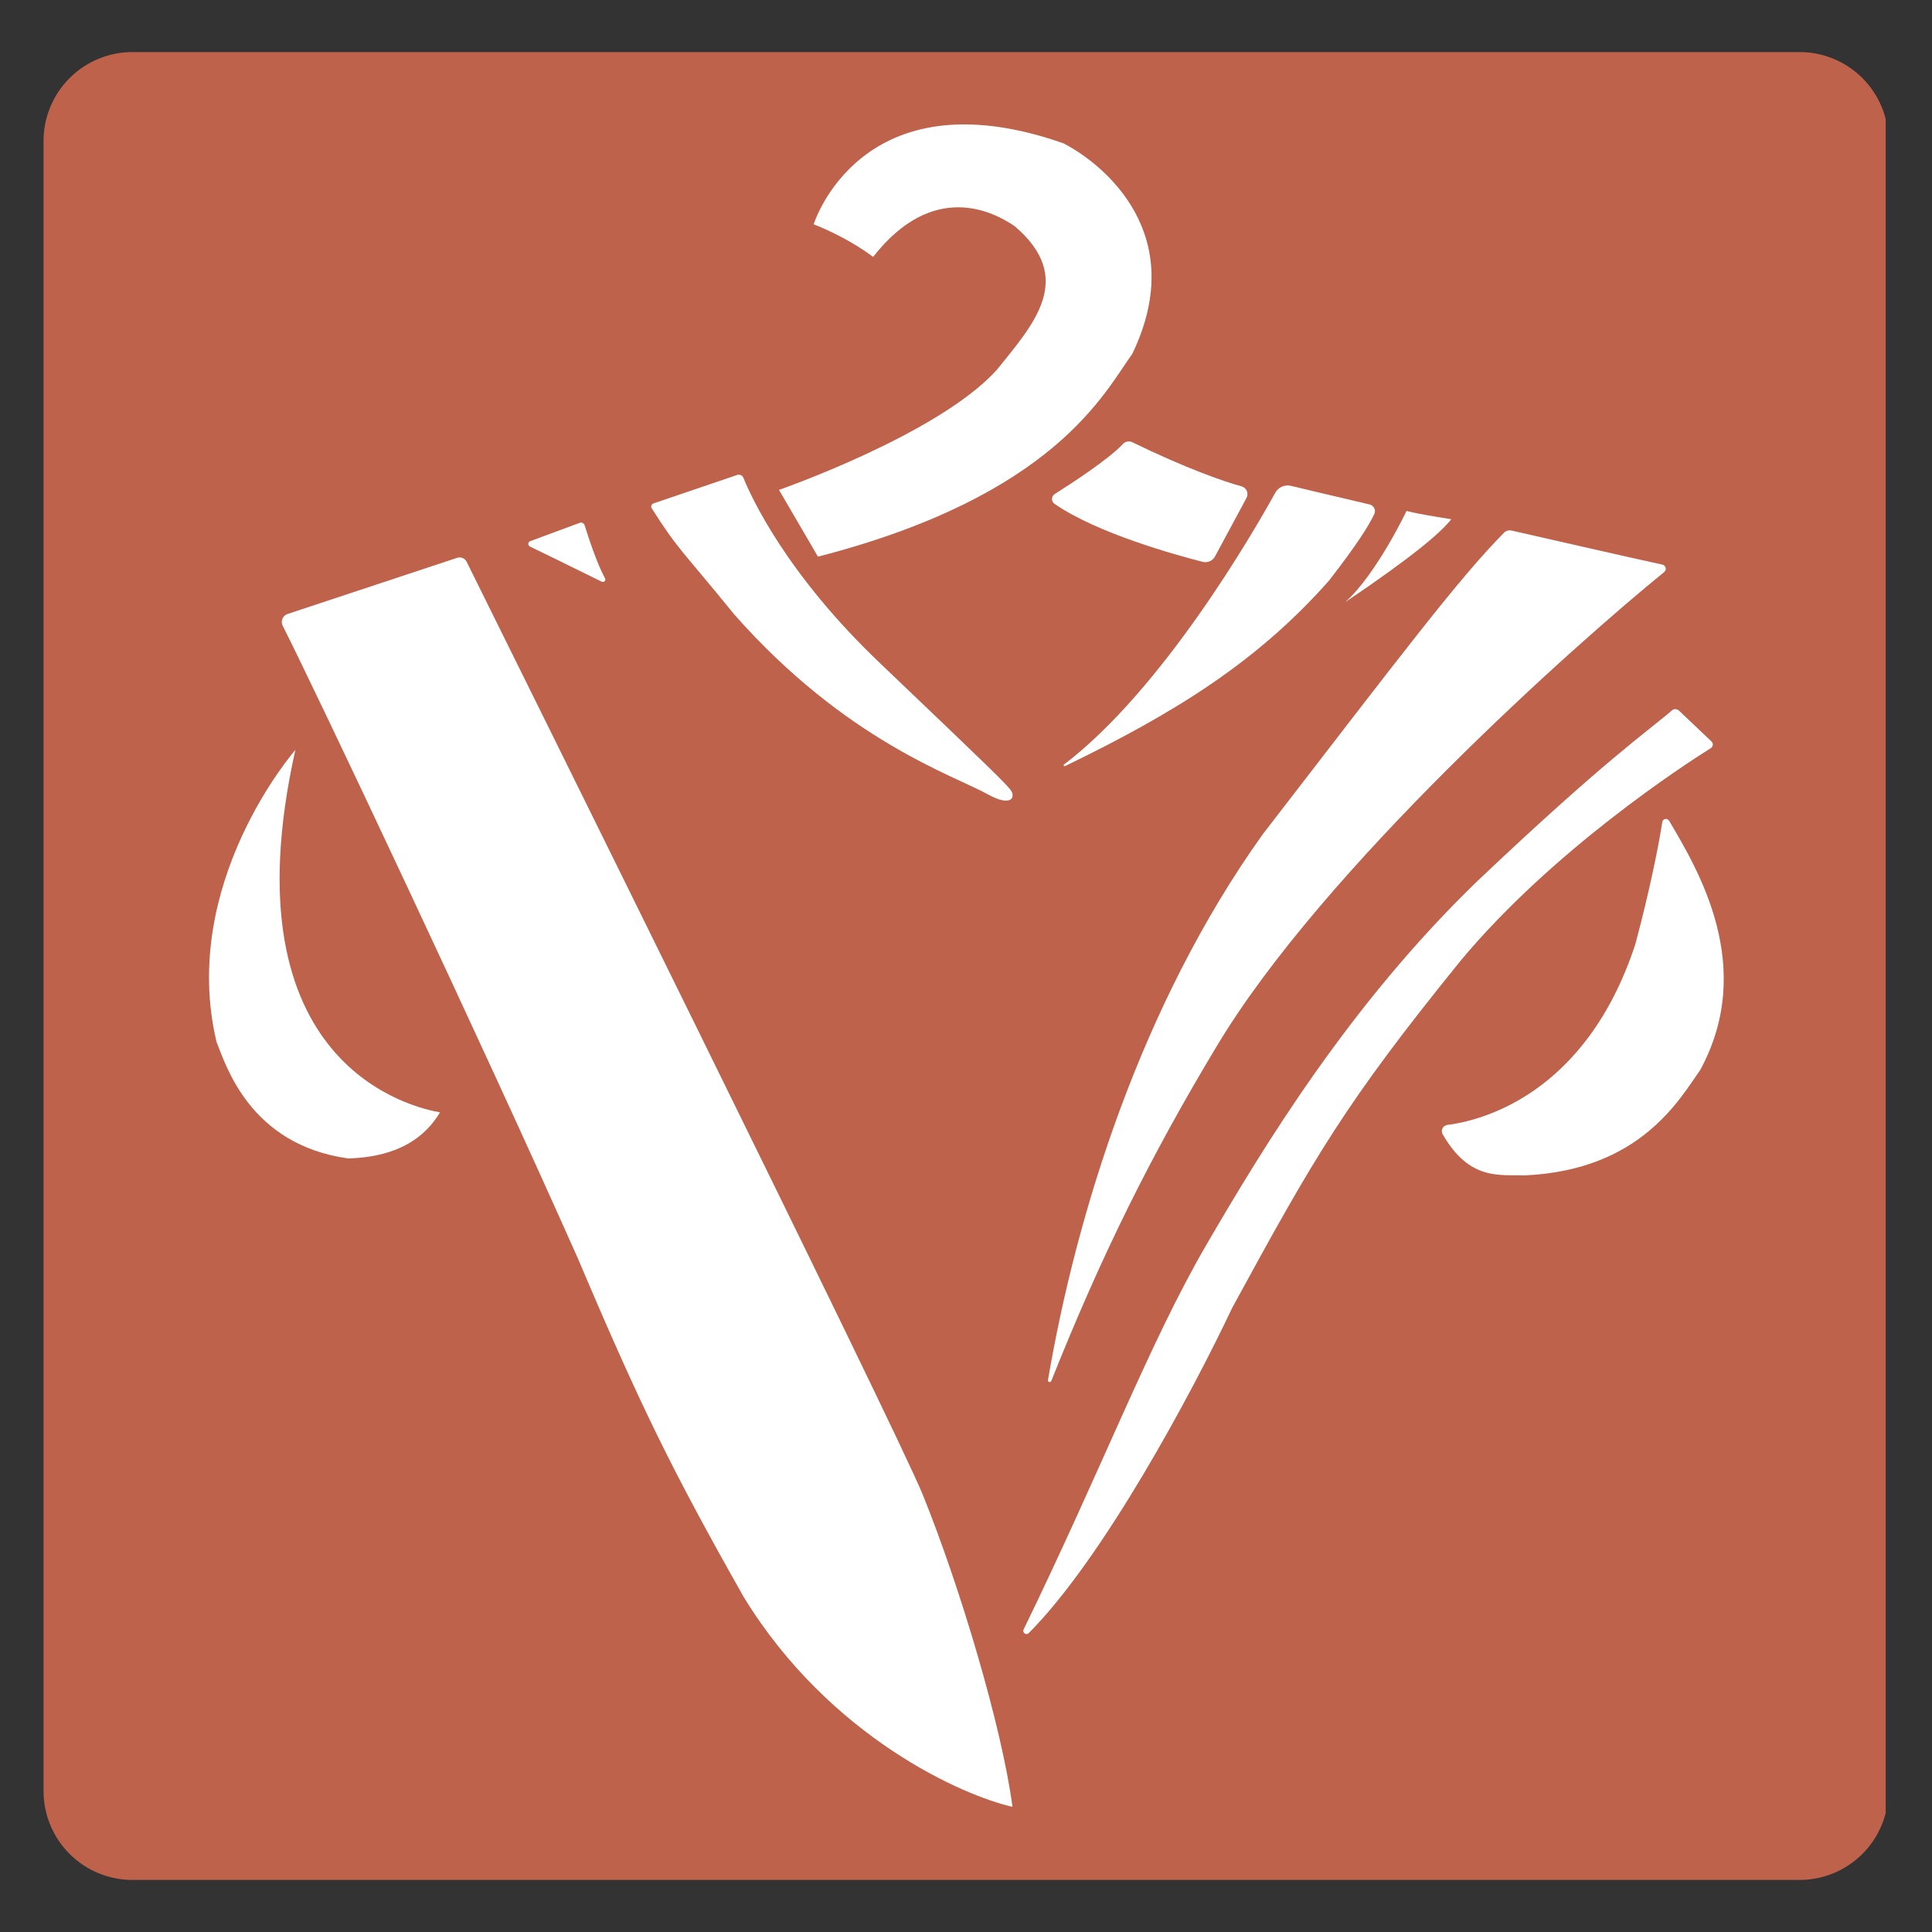
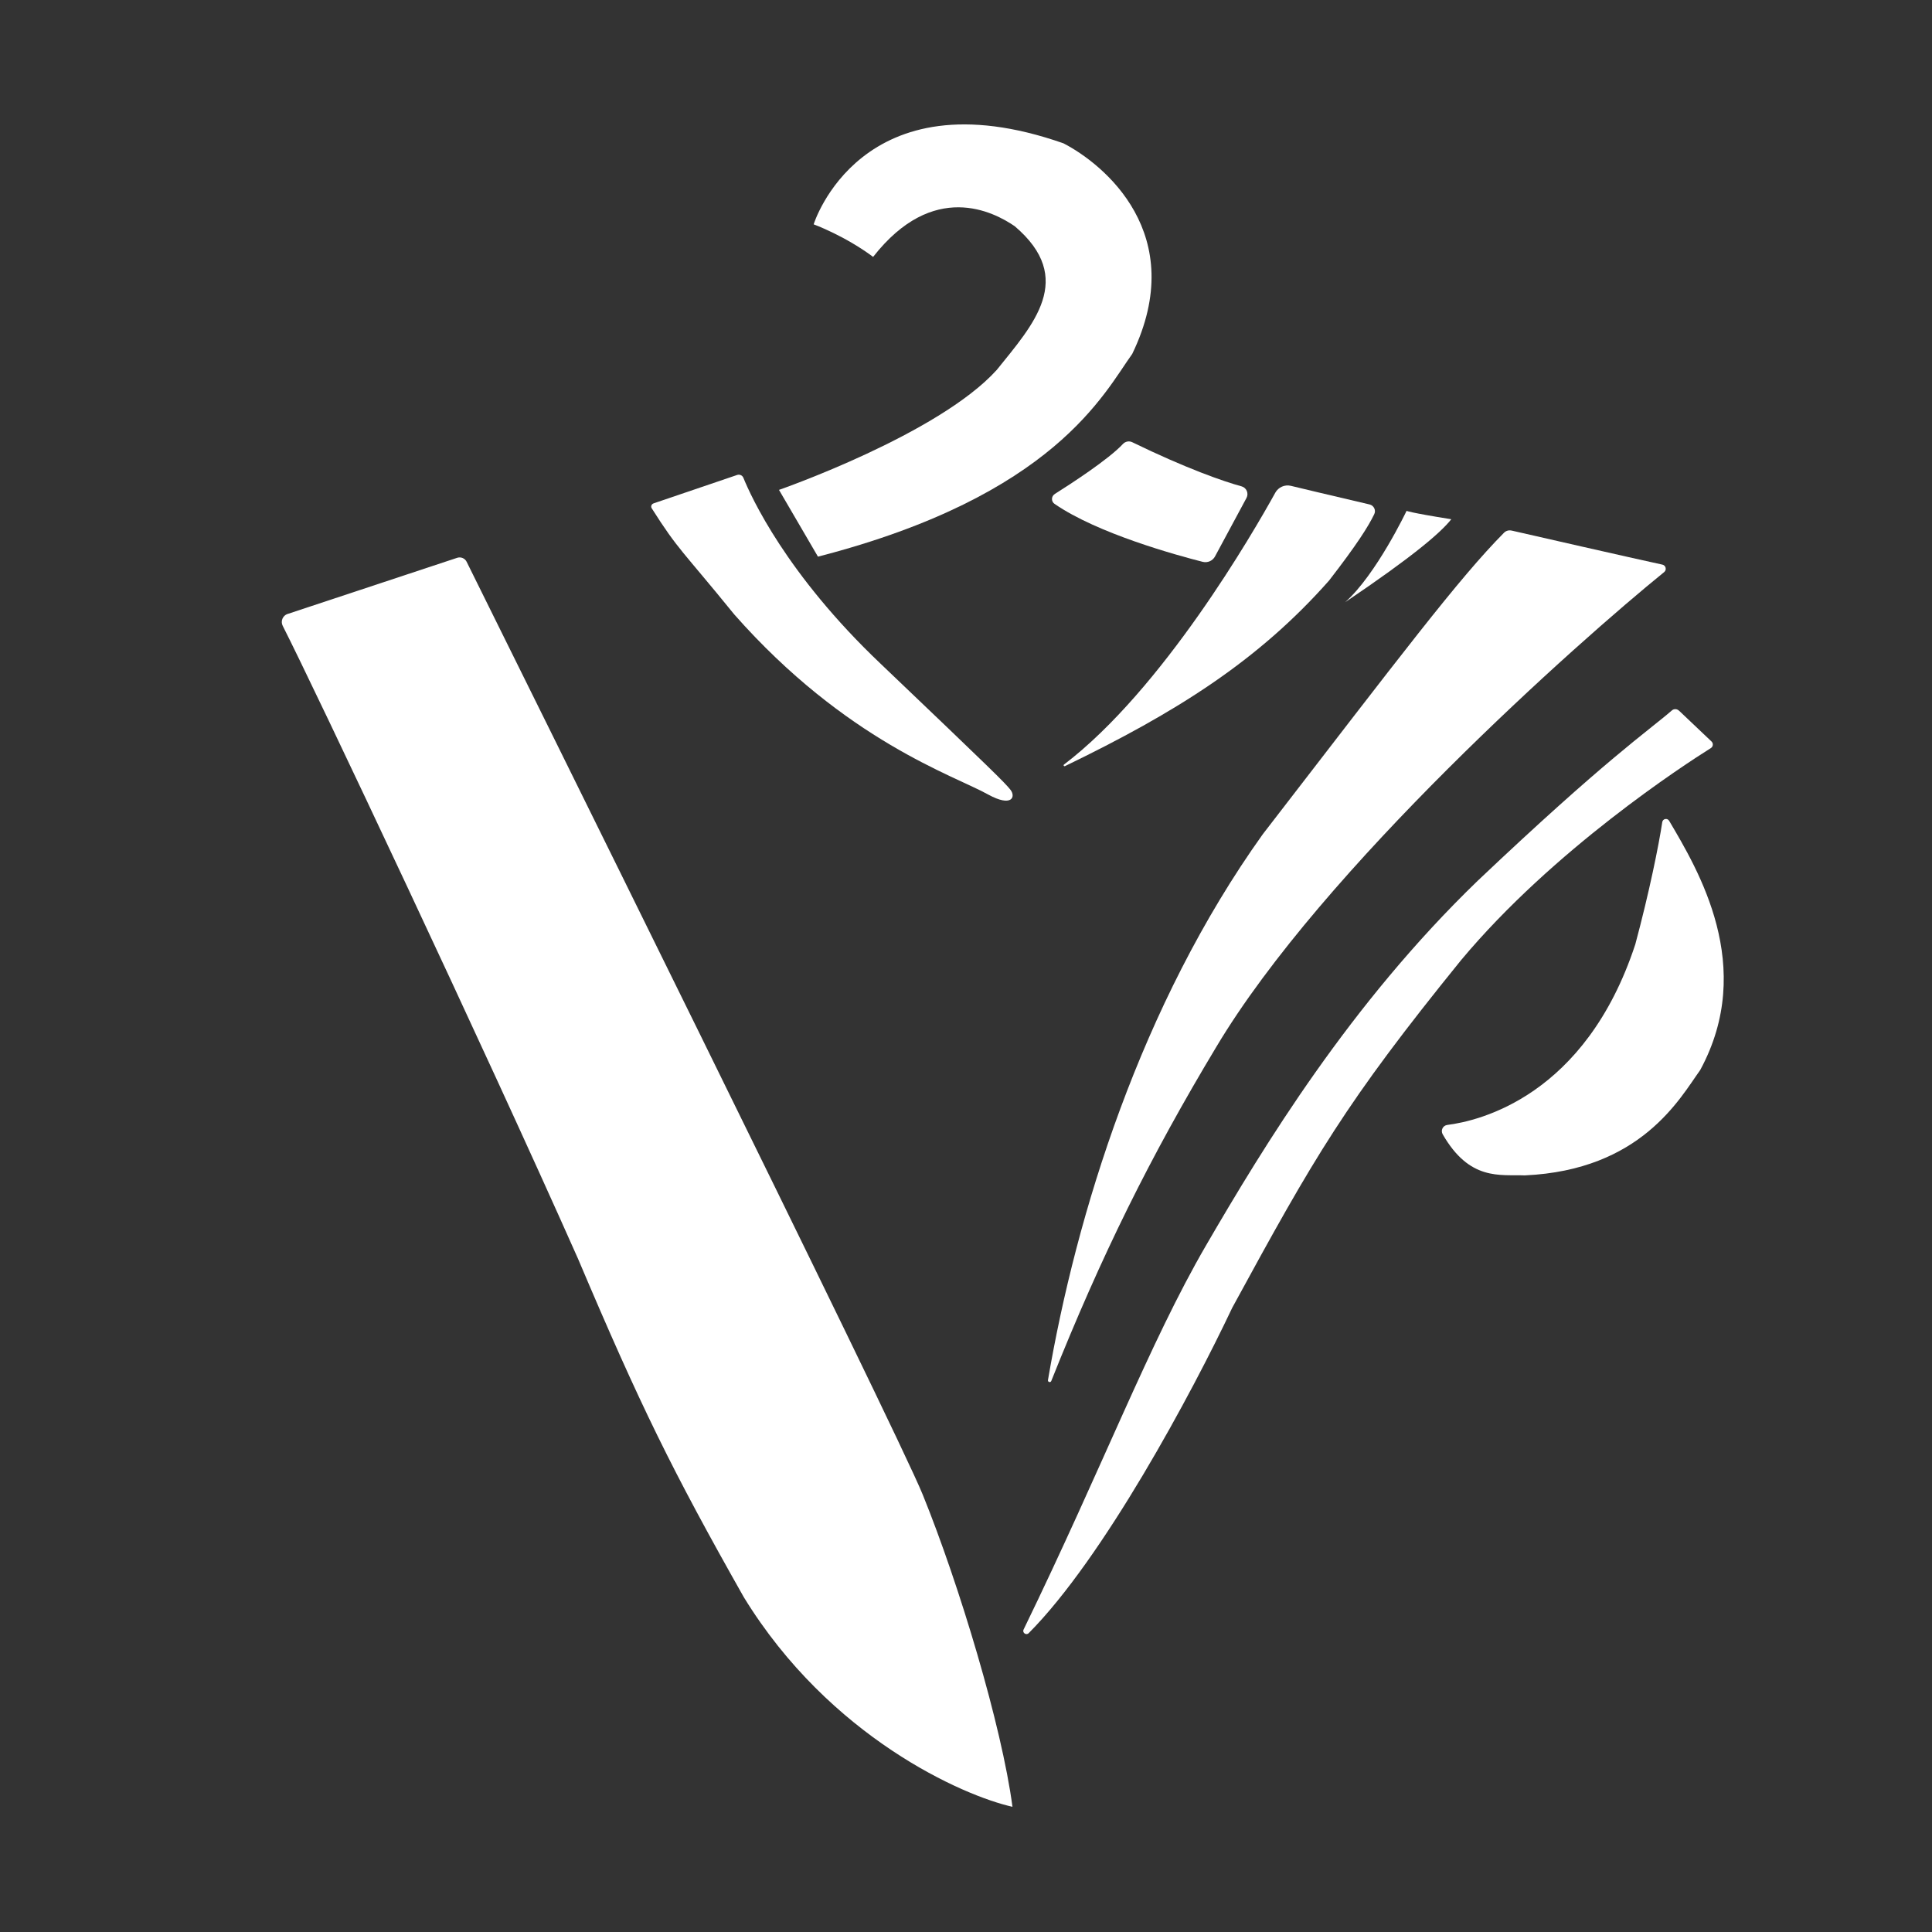
<svg xmlns="http://www.w3.org/2000/svg" width="500" zoomAndPan="magnify" viewBox="0 0 375 375" height="500" preserveAspectRatio="xMidYMid meet" version="1.0">
  <rect x="0" y="0" width="375" height="375" fill="#333333" stroke="none" />
  <defs>
    <clipPath id="0ab9735e3c">
      <path d="M 8.453 10.105 L 367 10.105 L 367 364.895 L 8.453 364.895 Z M 8.453 10.105 " clip-rule="nonzero" />
    </clipPath>
    <clipPath id="44d60b96dc">
-       <path d="M 25.703 10.105 L 349.297 10.105 C 353.871 10.105 358.258 11.922 361.496 15.16 C 364.73 18.395 366.547 22.781 366.547 27.355 L 366.547 347.645 C 366.547 352.219 364.73 356.605 361.496 359.84 C 358.258 363.078 353.871 364.895 349.297 364.895 L 25.703 364.895 C 21.129 364.895 16.742 363.078 13.504 359.84 C 10.27 356.605 8.453 352.219 8.453 347.645 L 8.453 27.355 C 8.453 22.781 10.27 18.395 13.504 15.16 C 16.742 11.922 21.129 10.105 25.703 10.105 Z M 25.703 10.105 " clip-rule="nonzero" />
-     </clipPath>
+       </clipPath>
    <clipPath id="58eed6fa78">
      <path d="M 54 108 L 197 108 L 197 350.918 L 54 350.918 Z M 54 108 " clip-rule="nonzero" />
    </clipPath>
    <clipPath id="bb136c69a1">
-       <path d="M 40.57 145 L 86 145 L 86 225 L 40.57 225 Z M 40.57 145 " clip-rule="nonzero" />
-     </clipPath>
+       </clipPath>
    <clipPath id="5b93d2caf0">
      <path d="M 279 158 L 334.57 158 L 334.57 229 L 279 229 Z M 279 158 " clip-rule="nonzero" />
    </clipPath>
  </defs>
  <g clip-path="url(#0ab9735e3c)">
    <g clip-path="url(#44d60b96dc)">
      <path fill="#bf624c" d="M 8.453 10.105 L 366.012 10.105 L 366.012 364.895 L 8.453 364.895 Z M 8.453 10.105 " fill-opacity="1" fill-rule="nonzero" />
    </g>
  </g>
  <g clip-path="url(#58eed6fa78)">
    <path fill="#ffffff" d="M 55.836 119.168 L 88.73 108.273 C 89.453 108.031 90.238 108.363 90.574 109.043 C 98.027 124.074 173.926 277.281 179.121 290.156 C 186.184 307.57 194.461 335.074 196.52 350.699 C 186.969 348.574 161.059 337.223 144.375 310.016 C 130.512 285.504 124.305 272.902 112.211 244.363 C 93.785 202.875 61.152 133.809 54.875 121.473 C 54.414 120.57 54.875 119.48 55.828 119.16 Z M 55.836 119.168 " fill-opacity="1" fill-rule="nonzero" />
  </g>
  <g clip-path="url(#bb136c69a1)">
    <path fill="#ffffff" d="M 57.344 145.543 C 57.344 145.543 34.703 171.41 42.031 202.25 C 43.855 206.762 48.48 222.203 67.613 224.859 C 73.059 224.66 80.918 223.41 85.402 215.906 C 80.621 215.07 43.52 207.238 57.336 145.535 Z M 57.344 145.543 " fill-opacity="1" fill-rule="nonzero" />
  </g>
-   <path fill="#ffffff" d="M 102.91 105.039 L 112.516 101.484 C 112.914 101.336 113.352 101.551 113.477 101.953 C 114.09 103.93 115.84 109.363 117.43 112.25 C 117.656 112.66 117.219 113.117 116.797 112.906 C 105.559 107.402 106.574 107.859 102.871 106.09 C 102.414 105.875 102.441 105.207 102.918 105.035 Z M 102.91 105.039 " fill-opacity="1" fill-rule="nonzero" />
  <path fill="#ffffff" d="M 126.836 97.711 L 143.078 92.191 C 143.566 92.023 144.098 92.266 144.293 92.746 C 145.781 96.414 152.621 111.441 170.879 128.785 C 192.738 149.637 195.086 151.961 196.137 153.305 C 197.188 154.652 196.418 156.75 191.797 154.215 C 185.199 150.516 164.23 143.867 142.523 119.266 C 132.363 106.754 131.703 106.871 126.5 98.66 C 126.277 98.316 126.445 97.855 126.832 97.719 Z M 126.836 97.711 " fill-opacity="1" fill-rule="nonzero" />
  <path fill="#ffffff" d="M 151.215 95.082 C 151.215 95.082 182.156 84.328 193.473 71.797 C 200.539 63 208.891 54.074 196.957 43.906 C 192.859 41.105 181.156 34.938 169.473 49.863 C 163.961 45.75 157.93 43.543 157.93 43.543 C 157.93 43.543 167.051 14.023 206.418 27.82 C 214.172 31.82 230.992 45.445 219.766 68.695 C 214.32 76.246 204.77 96.18 158.766 108.047 L 151.207 95.098 Z M 151.215 95.082 " fill-opacity="1" fill-rule="nonzero" />
  <path fill="#ffffff" d="M 204.73 95.883 C 207.848 93.922 215.195 89.152 217.961 86.176 C 218.426 85.68 219.152 85.535 219.766 85.832 C 230.277 90.949 237.605 93.484 240.977 94.398 C 241.953 94.66 242.418 95.77 241.941 96.656 L 235.836 108 C 235.379 108.852 234.395 109.289 233.453 109.055 C 228.461 107.789 213.027 103.57 204.676 97.793 C 204.004 97.328 204.035 96.328 204.73 95.891 Z M 204.73 95.883 " fill-opacity="1" fill-rule="nonzero" />
  <path fill="#ffffff" d="M 247.531 95.641 C 243.227 103.422 225.668 133.816 206.52 148.398 C 206.344 148.531 206.52 148.797 206.715 148.699 C 228.367 138.234 244.188 128.27 257.965 112.691 C 263.355 105.734 265.609 102.164 266.746 99.789 C 267.117 99.023 266.66 98.109 265.832 97.914 C 257.074 95.863 252.727 94.828 250.582 94.305 C 249.375 94.008 248.133 94.555 247.531 95.637 Z M 247.531 95.641 " fill-opacity="1" fill-rule="nonzero" />
  <path fill="#ffffff" d="M 273.012 99.164 C 273.012 99.164 267.145 111.5 261.105 116.879 C 274.418 107.898 279.637 103.379 281.695 100.785 C 273.566 99.488 273.012 99.156 273.012 99.156 Z M 273.012 99.164 " fill-opacity="1" fill-rule="nonzero" />
  <path fill="#ffffff" d="M 293.379 102.977 C 297.609 103.945 316.527 108.262 322.668 109.594 C 323.348 109.742 323.547 110.602 323.016 111.039 C 306.422 124.484 256.699 168.621 236.043 203.273 C 223.27 224.523 213.797 243.625 204.051 268.051 C 203.902 268.418 203.344 268.266 203.41 267.875 C 208.891 235.684 221.449 195.012 245.102 161.926 C 272.125 126.91 283.121 112.301 291.926 103.406 C 292.309 103.023 292.852 102.863 293.383 102.984 Z M 293.379 102.977 " fill-opacity="1" fill-rule="nonzero" />
  <path fill="#ffffff" d="M 325.875 137.918 L 332.203 143.922 C 332.586 144.285 332.531 144.914 332.082 145.199 C 327.035 148.363 301.5 164.918 283.594 186.363 C 261.156 214.043 255.172 224.457 239.176 253.836 C 231.328 270.438 214.137 302.465 199.676 316.988 C 199.184 317.484 198.375 316.914 198.68 316.289 C 214.086 284.598 223.148 260.559 234.086 241.742 C 245.371 222.332 262.043 194.891 286.797 170.977 C 311.77 147.309 319.793 141.984 324.516 137.891 C 324.906 137.555 325.488 137.566 325.863 137.922 Z M 325.875 137.918 " fill-opacity="1" fill-rule="nonzero" />
  <g clip-path="url(#5b93d2caf0)">
    <path fill="#ffffff" d="M 280.906 218.352 C 287.07 217.578 307.711 212.801 317.41 183.297 C 320.148 173.094 321.973 164.016 322.645 159.574 C 322.746 158.898 323.629 158.73 323.98 159.316 C 329.598 168.852 340.918 187.594 330.004 207.703 C 326.047 213.211 318.543 227.113 295.969 228.141 C 291.129 227.961 285.254 229.258 280.023 220.16 C 279.594 219.406 280.051 218.469 280.914 218.352 Z M 280.906 218.352 " fill-opacity="1" fill-rule="nonzero" />
  </g>
</svg>